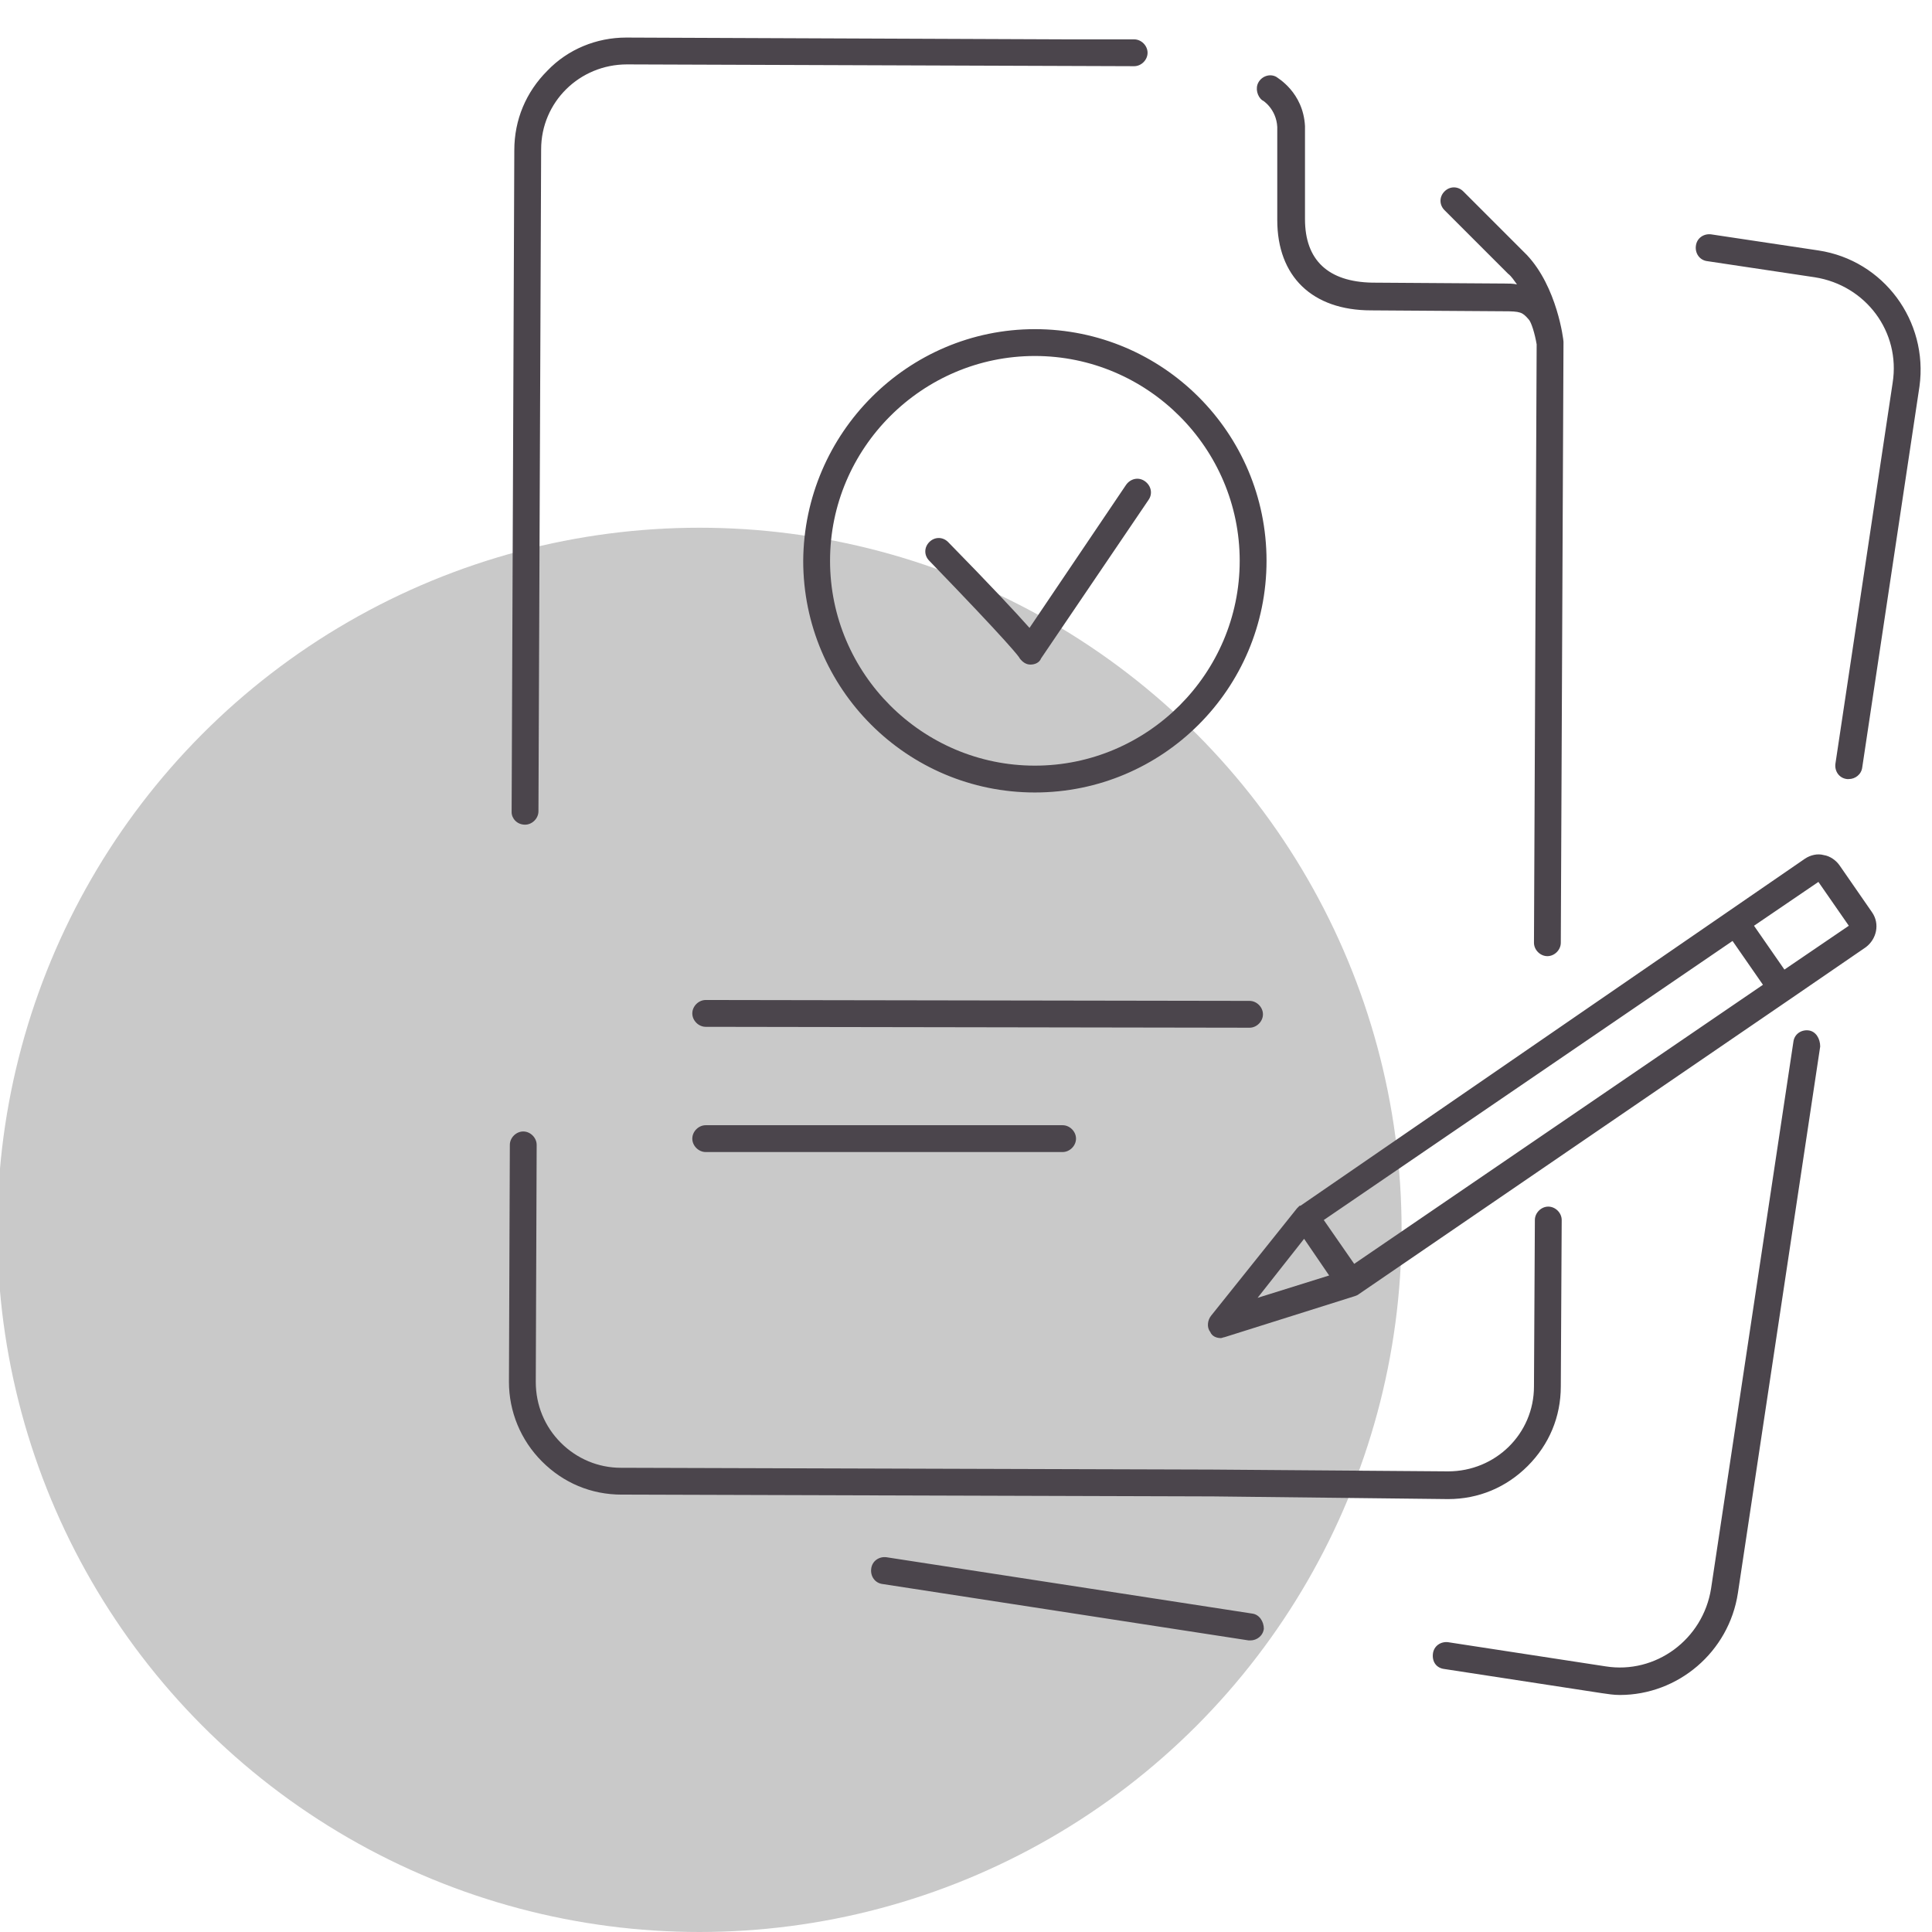
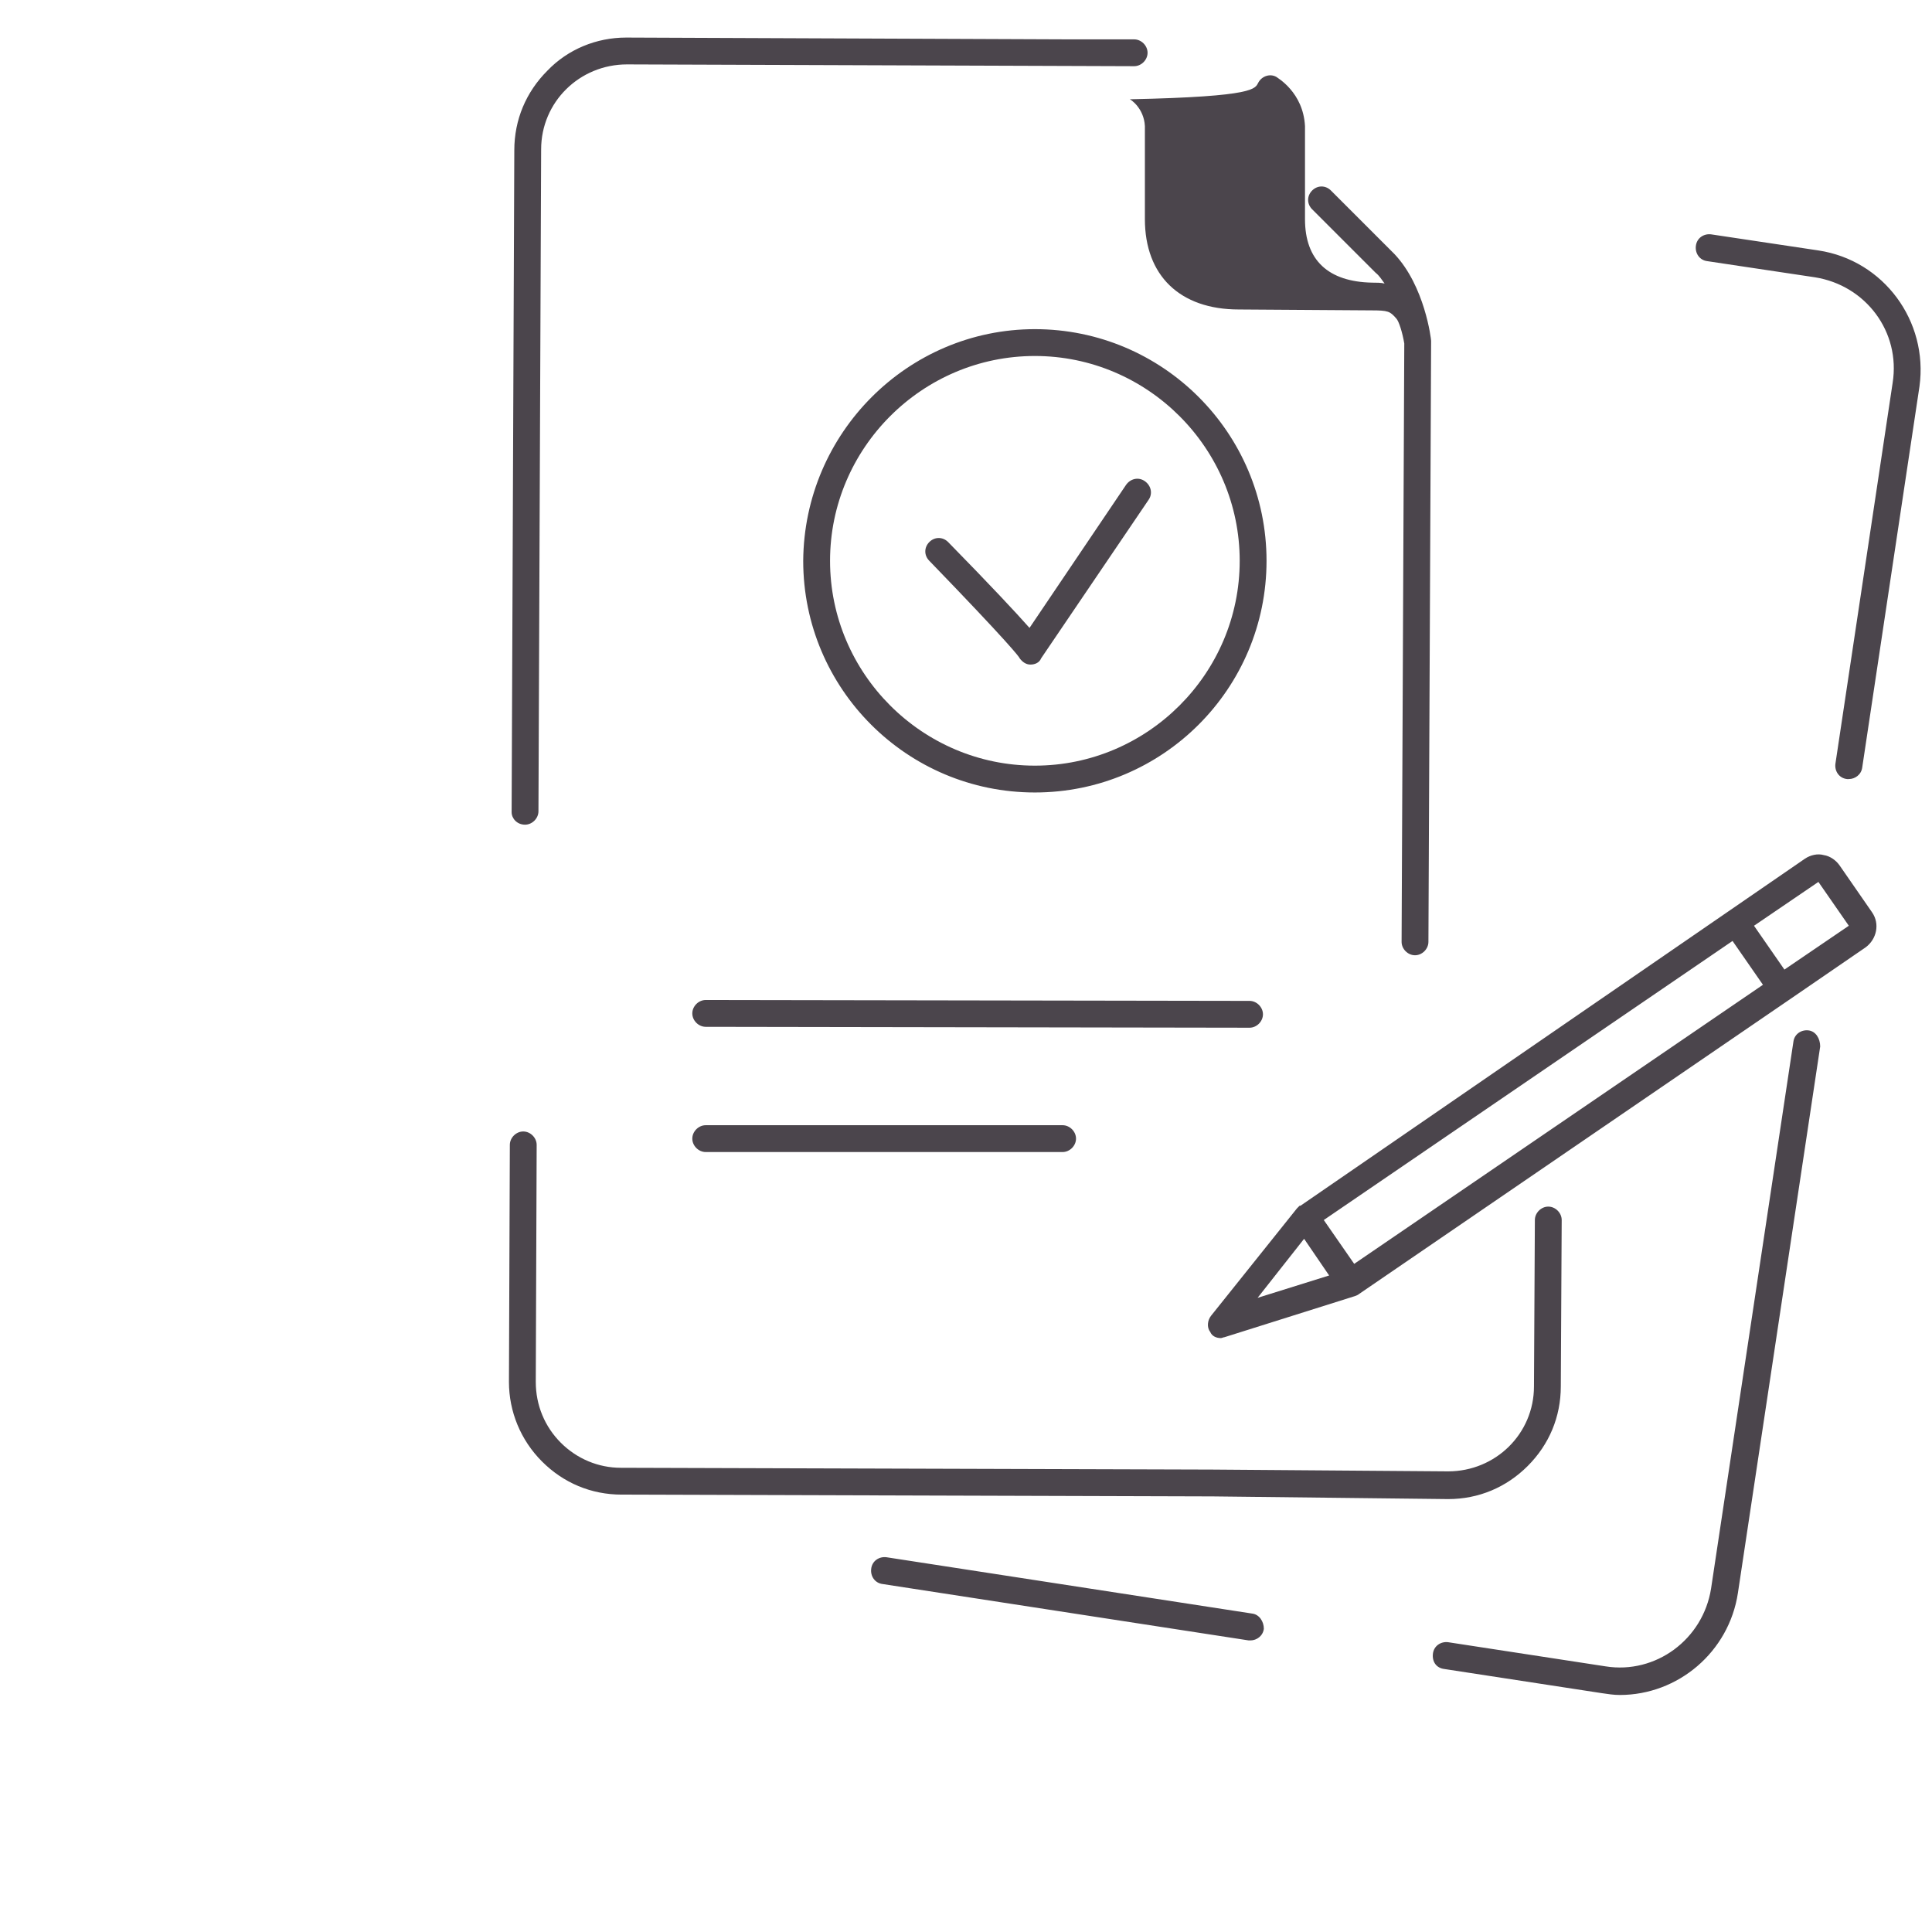
<svg xmlns="http://www.w3.org/2000/svg" version="1.1" id="Layer_1" x="0px" y="0px" viewBox="0 0 216 216" style="enable-background:new 0 0 216 216;" xml:space="preserve">
  <style type="text/css">
	.st0{fill:#C9C9C9;}
	.st1{fill:#4B454C;}
</style>
-   <circle id="icon-bg" class="st0" cx="78.2" cy="137.5" r="78.5" />
-   <path id="icon" class="st1" d="M140.7,9.2c0.4-0.7,1.3-1,2-0.6c0.1,0.1,3,1.7,3.2,5.5l0,10.4c0,4.6,2.6,7,7.5,7.1l14.8,0.1  c0.5,0,1,0,1.4,0.1c-0.3-0.4-0.6-0.9-1-1.2l-7.1-7.1c-0.6-0.6-0.6-1.5,0-2.1c0.6-0.6,1.5-0.6,2.1,0l7.1,7.1c3.4,3.6,4.1,9.5,4.1,9.7  c0,0,0,0,0,0.1c0,0,0,0.1,0,0.1l-0.3,67c0,0.8-0.7,1.5-1.5,1.5c0,0,0,0,0,0c-0.8,0-1.5-0.7-1.5-1.5l0.3-66.9  c-0.2-1.2-0.6-2.5-0.9-2.8c-0.7-0.8-0.9-0.9-2.8-0.9l-14.8-0.1c-6.6,0-10.5-3.8-10.5-10.1l0-10.4c-0.1-2-1.6-3-1.7-3  C140.6,10.8,140.3,9.9,140.7,9.2z M161.9,167.6C161.9,167.6,161.9,167.6,161.9,167.6c3.4,0,6.5-1.3,8.9-3.7c2.4-2.4,3.7-5.5,3.7-8.9  l0.1-18.6c0-0.8-0.7-1.5-1.5-1.5c-0.8,0-1.5,0.7-1.5,1.5l-0.1,18.6c0,5.3-4.3,9.5-9.6,9.5c0,0,0,0,0,0l-26.4-0.2l-66.1-0.2  c-2.5,0-4.9-1-6.7-2.8s-2.8-4.2-2.8-6.8l0.1-26.5c0-0.8-0.7-1.5-1.5-1.5c0,0,0,0,0,0c-0.8,0-1.5,0.7-1.5,1.5l-0.1,26.5  c0,3.3,1.3,6.5,3.7,8.9c2.4,2.4,5.5,3.7,8.9,3.7l66.1,0.2L161.9,167.6z M58.7,92.2C58.7,92.2,58.7,92.2,58.7,92.2  c0.8,0,1.5-0.7,1.5-1.5l0.3-74c0-5.3,4.3-9.5,9.6-9.5l56.7,0.2h0c0,0,0,0,0,0c0.8,0,1.5-0.7,1.5-1.5c0-0.8-0.7-1.5-1.5-1.5l-7.4,0  c0,0,0,0,0,0L70.1,4.2c0,0,0,0-0.1,0c-3.3,0-6.5,1.3-8.8,3.7c-2.4,2.4-3.7,5.5-3.7,8.9l-0.3,74C57.2,91.5,57.8,92.2,58.7,92.2z   M140,180.4l-40.9-6.3c-0.8-0.1-1.6,0.4-1.7,1.3c-0.1,0.8,0.4,1.6,1.3,1.7l40.9,6.3c0.1,0,0.2,0,0.2,0c0.7,0,1.4-0.5,1.5-1.3  C141.3,181.3,140.8,180.5,140,180.4z M202.2,115.2c-0.8-0.1-1.6,0.4-1.7,1.3l-9.2,61.1c-0.9,5.7-6.2,9.6-11.8,8.7l-17.6-2.7  c-0.8-0.1-1.6,0.4-1.7,1.3s0.4,1.6,1.3,1.7l17.6,2.7c0.7,0.1,1.3,0.2,2,0.2c6.5,0,12.2-4.8,13.2-11.4l9.2-61.1  C203.5,116.1,203,115.3,202.2,115.2z M203.3,28l-12-1.8c-0.8-0.1-1.6,0.4-1.7,1.3c-0.1,0.8,0.4,1.6,1.3,1.7l12,1.8  c5.7,0.9,9.6,6.1,8.7,11.8l-6.4,42.6c-0.1,0.8,0.4,1.6,1.3,1.7c0.1,0,0.2,0,0.2,0c0.7,0,1.4-0.5,1.5-1.3l6.4-42.6  C215.6,35.9,210.6,29.1,203.3,28z M139.7,114.9c0.8,0,1.5-0.7,1.5-1.5c0-0.8-0.7-1.5-1.5-1.5l-60.8-0.1c0,0,0,0,0,0  c-0.8,0-1.5,0.7-1.5,1.5c0,0.8,0.7,1.5,1.5,1.5L139.7,114.9C139.7,114.9,139.7,114.9,139.7,114.9z M78.9,125.8  C78.9,125.8,78.9,125.8,78.9,125.8c-0.8,0-1.5,0.7-1.5,1.5c0,0.8,0.7,1.5,1.5,1.5l39.9,0c0,0,0,0,0,0c0.8,0,1.5-0.7,1.5-1.5  c0-0.8-0.7-1.5-1.5-1.5L78.9,125.8z M209.3,102c0.9,1.3,0.5,3-0.7,3.9l-8.6,5.9c0,0,0,0,0,0c0,0,0,0,0,0l-48.1,32.9c0,0,0,0,0,0  c-0.1,0.1-0.2,0.1-0.4,0.2l0,0c0,0,0,0,0,0l-14.6,4.6c-0.1,0-0.3,0.1-0.4,0.1c-0.5,0-1-0.2-1.2-0.7c-0.4-0.5-0.3-1.3,0.1-1.8l9.6-12  c0,0,0,0,0.1-0.1c0,0,0.1-0.1,0.1-0.1c0,0,0.1-0.1,0.1-0.1c0,0,0,0,0.1,0L201.8,96c0.6-0.4,1.4-0.6,2.1-0.4c0.7,0.1,1.4,0.6,1.8,1.2  L209.3,102z M148,136.4l3.4,4.9l45.7-31.2l-3.4-4.9L148,136.4z M140.6,145.1l8-2.5l-2.8-4.1L140.6,145.1z M206.7,103.5l-3.4-4.9  l-7.2,4.9l3.4,4.9L206.7,103.5z M106,60.6c-0.6-0.6-1.5-0.6-2.1,0s-0.6,1.5,0,2.1c8.9,9.2,10.1,10.8,10.1,10.9  c0.3,0.4,0.7,0.7,1.2,0.7c0,0,0,0,0,0c0.5,0,1-0.2,1.2-0.7l12-17.7c0.5-0.7,0.3-1.6-0.4-2.1c-0.7-0.5-1.6-0.3-2.1,0.4l-10.8,16  C113.6,68.5,110.7,65.4,106,60.6z M115.7,36.8c14.3,0,25.9,11.6,25.9,25.9c0,14.3-11.6,25.9-25.9,25.9c-14.3,0-25.9-11.6-25.9-25.9  C89.9,48.4,101.5,36.8,115.7,36.8z M115.7,39.8c-12.6,0-22.9,10.3-22.9,22.9c0,12.6,10.3,22.9,22.9,22.9c12.6,0,22.9-10.3,22.9-22.9  C138.6,50.1,128.3,39.8,115.7,39.8z" />
+   <path id="icon" class="st1" d="M140.7,9.2c0.4-0.7,1.3-1,2-0.6c0.1,0.1,3,1.7,3.2,5.5l0,10.4c0,4.6,2.6,7,7.5,7.1c0.5,0,1,0,1.4,0.1c-0.3-0.4-0.6-0.9-1-1.2l-7.1-7.1c-0.6-0.6-0.6-1.5,0-2.1c0.6-0.6,1.5-0.6,2.1,0l7.1,7.1c3.4,3.6,4.1,9.5,4.1,9.7  c0,0,0,0,0,0.1c0,0,0,0.1,0,0.1l-0.3,67c0,0.8-0.7,1.5-1.5,1.5c0,0,0,0,0,0c-0.8,0-1.5-0.7-1.5-1.5l0.3-66.9  c-0.2-1.2-0.6-2.5-0.9-2.8c-0.7-0.8-0.9-0.9-2.8-0.9l-14.8-0.1c-6.6,0-10.5-3.8-10.5-10.1l0-10.4c-0.1-2-1.6-3-1.7-3  C140.6,10.8,140.3,9.9,140.7,9.2z M161.9,167.6C161.9,167.6,161.9,167.6,161.9,167.6c3.4,0,6.5-1.3,8.9-3.7c2.4-2.4,3.7-5.5,3.7-8.9  l0.1-18.6c0-0.8-0.7-1.5-1.5-1.5c-0.8,0-1.5,0.7-1.5,1.5l-0.1,18.6c0,5.3-4.3,9.5-9.6,9.5c0,0,0,0,0,0l-26.4-0.2l-66.1-0.2  c-2.5,0-4.9-1-6.7-2.8s-2.8-4.2-2.8-6.8l0.1-26.5c0-0.8-0.7-1.5-1.5-1.5c0,0,0,0,0,0c-0.8,0-1.5,0.7-1.5,1.5l-0.1,26.5  c0,3.3,1.3,6.5,3.7,8.9c2.4,2.4,5.5,3.7,8.9,3.7l66.1,0.2L161.9,167.6z M58.7,92.2C58.7,92.2,58.7,92.2,58.7,92.2  c0.8,0,1.5-0.7,1.5-1.5l0.3-74c0-5.3,4.3-9.5,9.6-9.5l56.7,0.2h0c0,0,0,0,0,0c0.8,0,1.5-0.7,1.5-1.5c0-0.8-0.7-1.5-1.5-1.5l-7.4,0  c0,0,0,0,0,0L70.1,4.2c0,0,0,0-0.1,0c-3.3,0-6.5,1.3-8.8,3.7c-2.4,2.4-3.7,5.5-3.7,8.9l-0.3,74C57.2,91.5,57.8,92.2,58.7,92.2z   M140,180.4l-40.9-6.3c-0.8-0.1-1.6,0.4-1.7,1.3c-0.1,0.8,0.4,1.6,1.3,1.7l40.9,6.3c0.1,0,0.2,0,0.2,0c0.7,0,1.4-0.5,1.5-1.3  C141.3,181.3,140.8,180.5,140,180.4z M202.2,115.2c-0.8-0.1-1.6,0.4-1.7,1.3l-9.2,61.1c-0.9,5.7-6.2,9.6-11.8,8.7l-17.6-2.7  c-0.8-0.1-1.6,0.4-1.7,1.3s0.4,1.6,1.3,1.7l17.6,2.7c0.7,0.1,1.3,0.2,2,0.2c6.5,0,12.2-4.8,13.2-11.4l9.2-61.1  C203.5,116.1,203,115.3,202.2,115.2z M203.3,28l-12-1.8c-0.8-0.1-1.6,0.4-1.7,1.3c-0.1,0.8,0.4,1.6,1.3,1.7l12,1.8  c5.7,0.9,9.6,6.1,8.7,11.8l-6.4,42.6c-0.1,0.8,0.4,1.6,1.3,1.7c0.1,0,0.2,0,0.2,0c0.7,0,1.4-0.5,1.5-1.3l6.4-42.6  C215.6,35.9,210.6,29.1,203.3,28z M139.7,114.9c0.8,0,1.5-0.7,1.5-1.5c0-0.8-0.7-1.5-1.5-1.5l-60.8-0.1c0,0,0,0,0,0  c-0.8,0-1.5,0.7-1.5,1.5c0,0.8,0.7,1.5,1.5,1.5L139.7,114.9C139.7,114.9,139.7,114.9,139.7,114.9z M78.9,125.8  C78.9,125.8,78.9,125.8,78.9,125.8c-0.8,0-1.5,0.7-1.5,1.5c0,0.8,0.7,1.5,1.5,1.5l39.9,0c0,0,0,0,0,0c0.8,0,1.5-0.7,1.5-1.5  c0-0.8-0.7-1.5-1.5-1.5L78.9,125.8z M209.3,102c0.9,1.3,0.5,3-0.7,3.9l-8.6,5.9c0,0,0,0,0,0c0,0,0,0,0,0l-48.1,32.9c0,0,0,0,0,0  c-0.1,0.1-0.2,0.1-0.4,0.2l0,0c0,0,0,0,0,0l-14.6,4.6c-0.1,0-0.3,0.1-0.4,0.1c-0.5,0-1-0.2-1.2-0.7c-0.4-0.5-0.3-1.3,0.1-1.8l9.6-12  c0,0,0,0,0.1-0.1c0,0,0.1-0.1,0.1-0.1c0,0,0.1-0.1,0.1-0.1c0,0,0,0,0.1,0L201.8,96c0.6-0.4,1.4-0.6,2.1-0.4c0.7,0.1,1.4,0.6,1.8,1.2  L209.3,102z M148,136.4l3.4,4.9l45.7-31.2l-3.4-4.9L148,136.4z M140.6,145.1l8-2.5l-2.8-4.1L140.6,145.1z M206.7,103.5l-3.4-4.9  l-7.2,4.9l3.4,4.9L206.7,103.5z M106,60.6c-0.6-0.6-1.5-0.6-2.1,0s-0.6,1.5,0,2.1c8.9,9.2,10.1,10.8,10.1,10.9  c0.3,0.4,0.7,0.7,1.2,0.7c0,0,0,0,0,0c0.5,0,1-0.2,1.2-0.7l12-17.7c0.5-0.7,0.3-1.6-0.4-2.1c-0.7-0.5-1.6-0.3-2.1,0.4l-10.8,16  C113.6,68.5,110.7,65.4,106,60.6z M115.7,36.8c14.3,0,25.9,11.6,25.9,25.9c0,14.3-11.6,25.9-25.9,25.9c-14.3,0-25.9-11.6-25.9-25.9  C89.9,48.4,101.5,36.8,115.7,36.8z M115.7,39.8c-12.6,0-22.9,10.3-22.9,22.9c0,12.6,10.3,22.9,22.9,22.9c12.6,0,22.9-10.3,22.9-22.9  C138.6,50.1,128.3,39.8,115.7,39.8z" />
</svg>